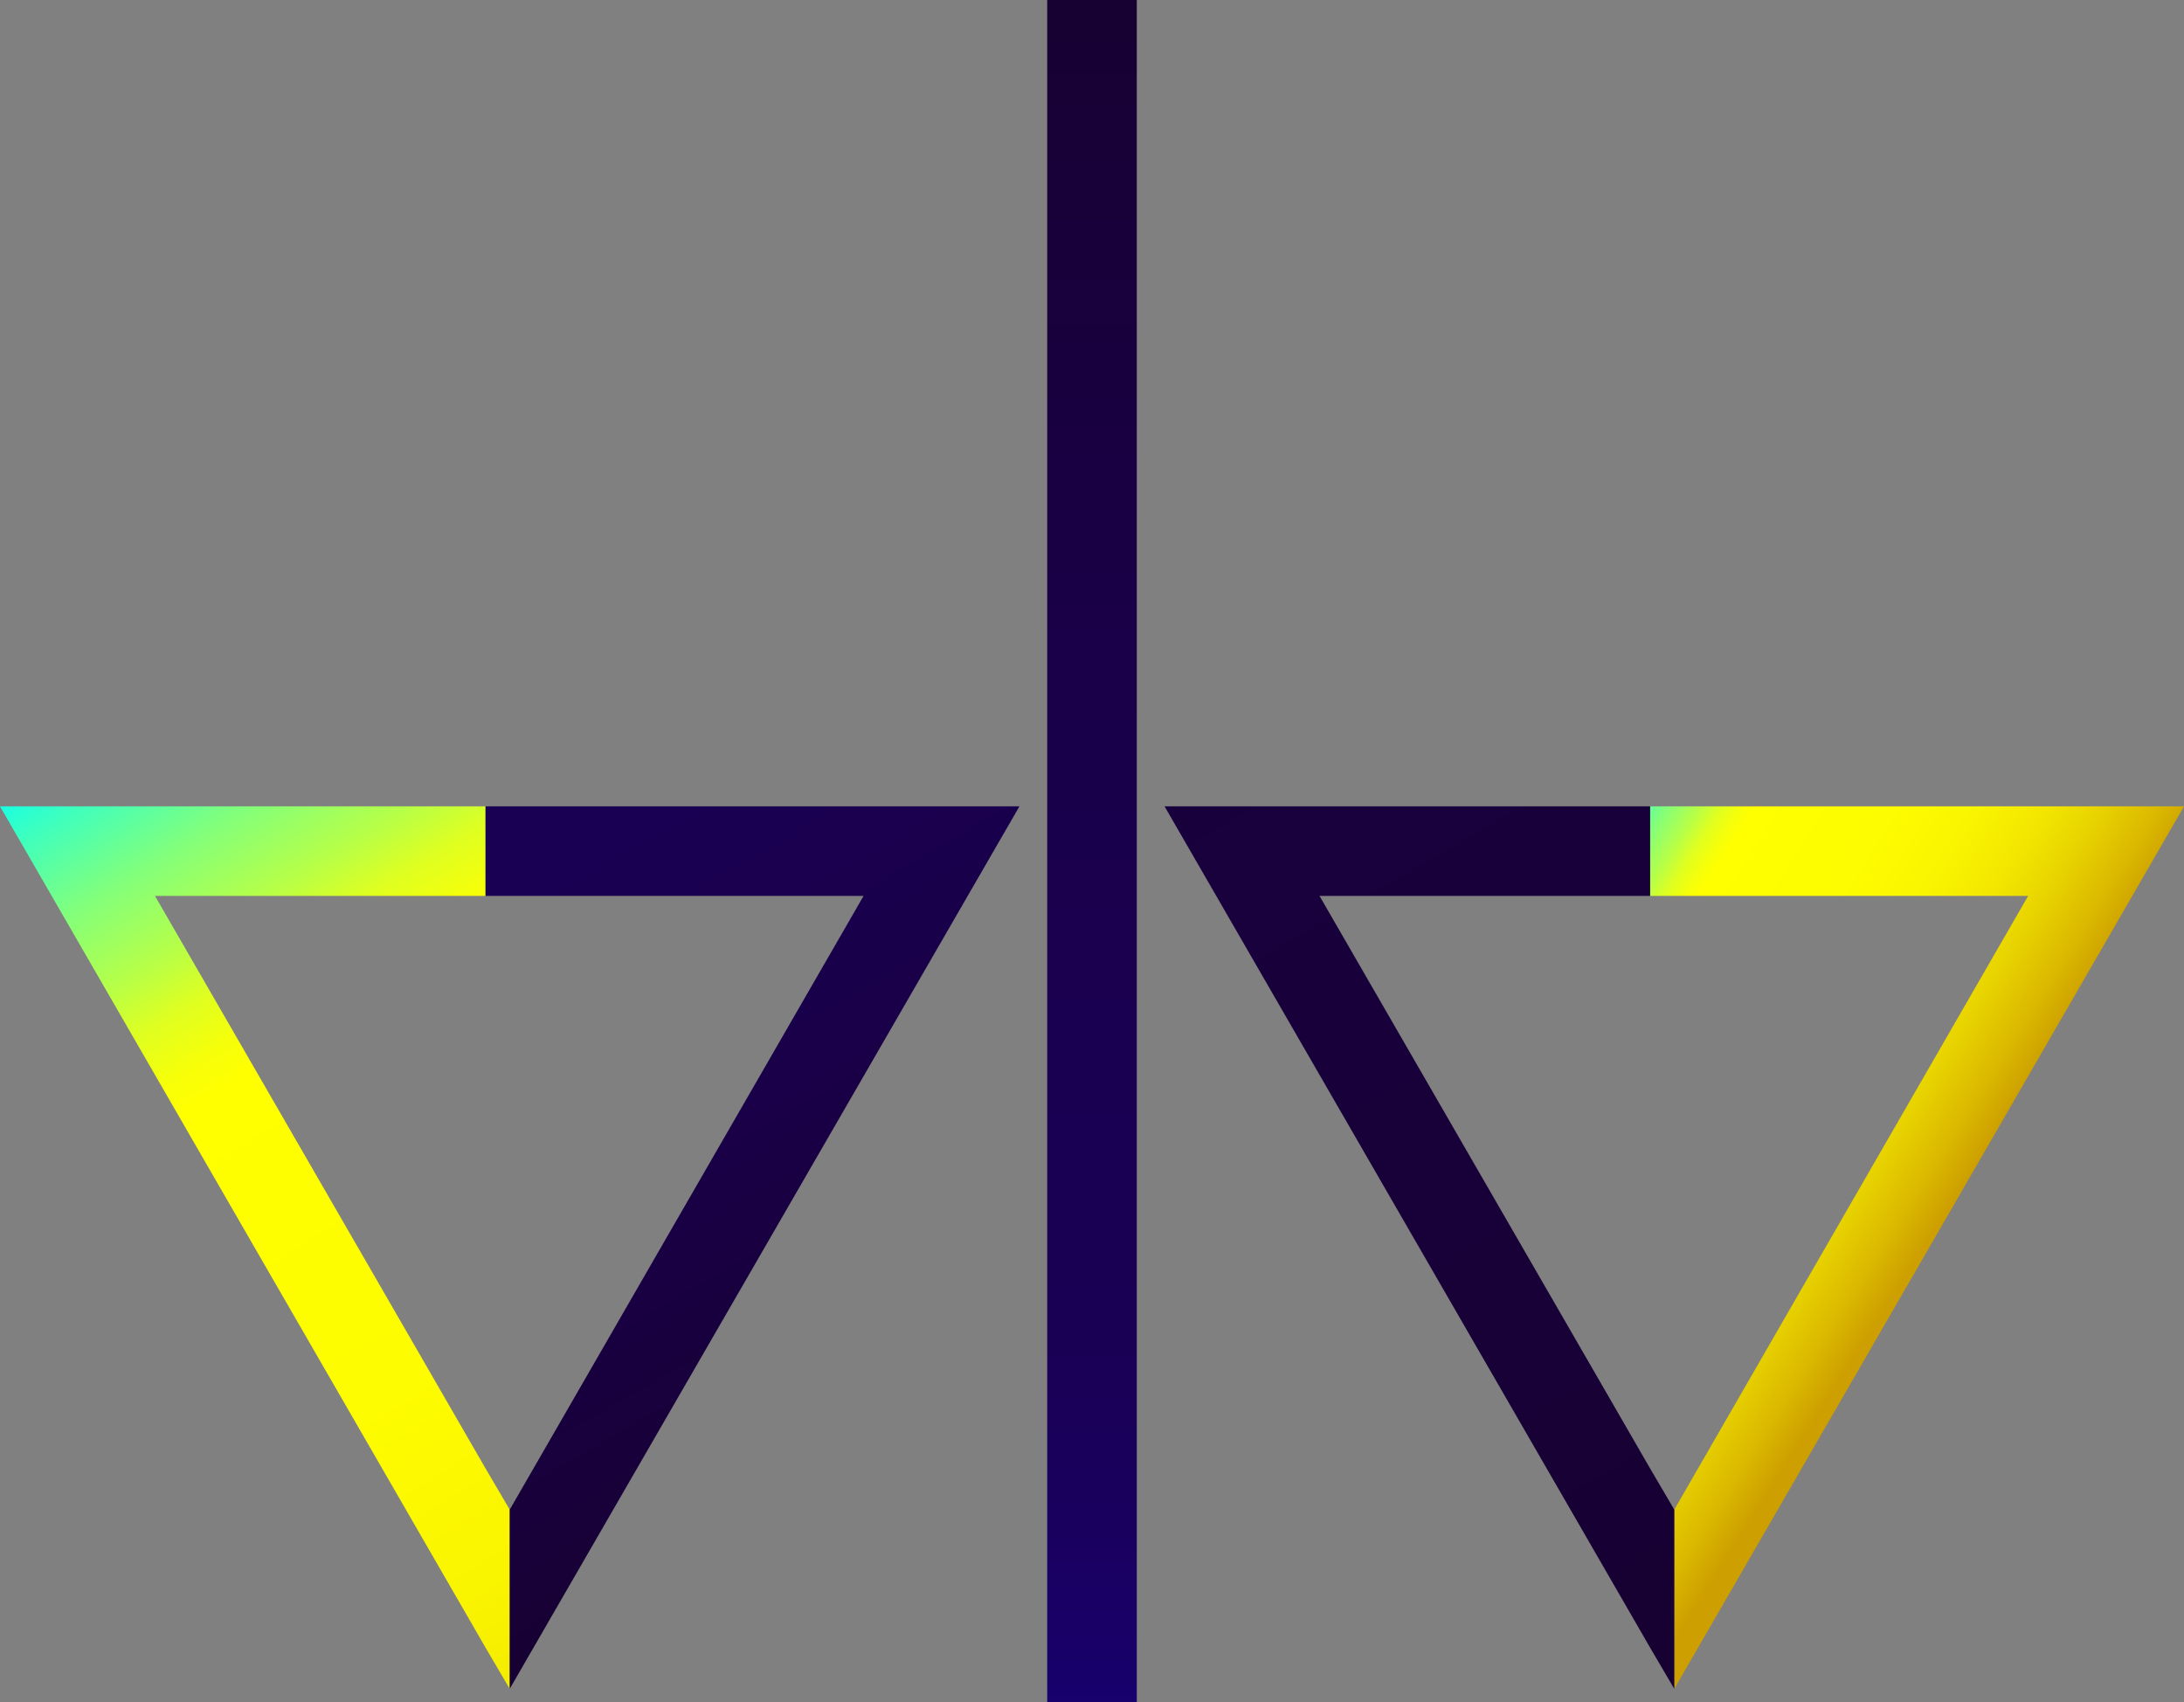
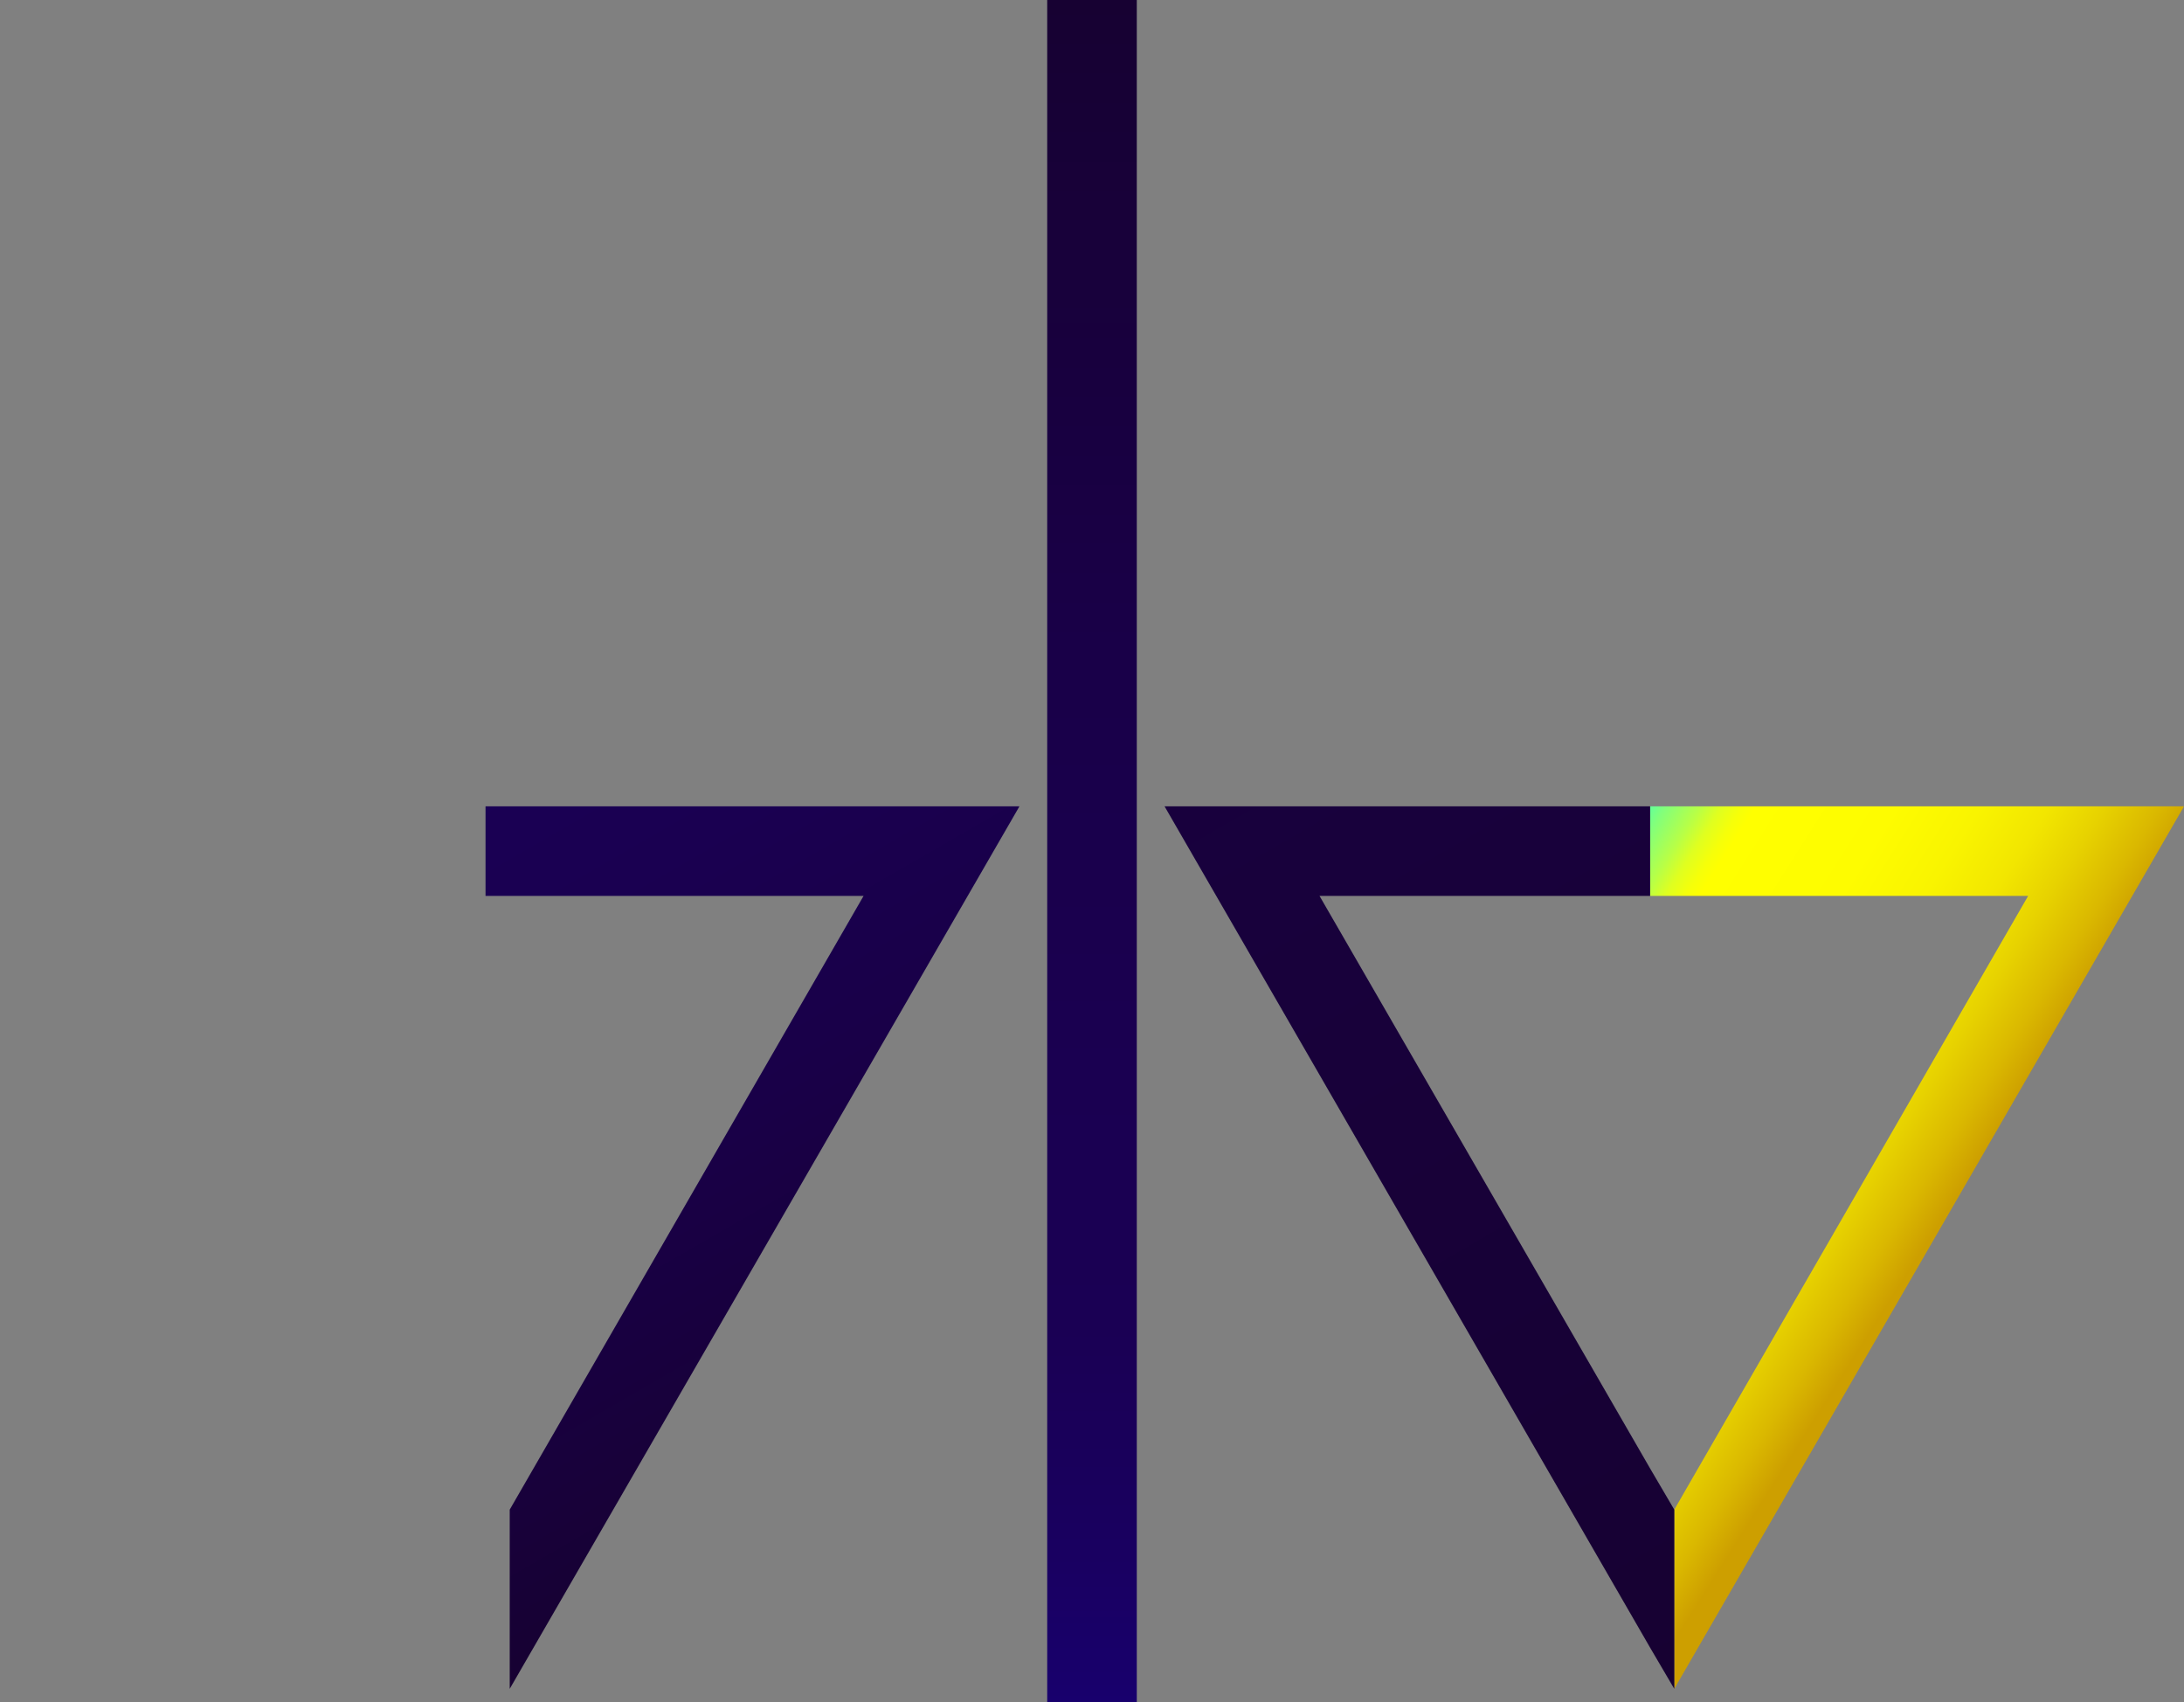
<svg xmlns="http://www.w3.org/2000/svg" xmlns:xlink="http://www.w3.org/1999/xlink" id="Layer_1" data-name="Layer 1" viewBox="0 0 24.38 19">
  <rect x="0" y="0" width="24.38" height="19" fill="#808080" stroke="none" />
  <defs>
    <style>.cls-1{fill:none;stroke-miterlimit:10;stroke:url(#linear-gradient);}.cls-2{fill:url(#linear-gradient-2);}.cls-3{fill:url(#linear-gradient-3);}.cls-4{fill:url(#linear-gradient-4);}.cls-5{fill:url(#linear-gradient-5);}</style>
    <linearGradient id="linear-gradient" x1="12.19" y1="19" x2="12.19" gradientUnits="userSpaceOnUse">
      <stop offset="0" stop-color="#18006d" />
      <stop offset="0.1" stop-color="#19005f" />
      <stop offset="0.22" stop-color="#1a0054" />
      <stop offset="0.37" stop-color="#1a0051" />
      <stop offset="0.62" stop-color="#190048" />
      <stop offset="1" stop-color="#170132" />
    </linearGradient>
    <linearGradient id="linear-gradient-2" x1="15.93" y1="10.38" x2="21.49" y2="13.9" gradientUnits="userSpaceOnUse">
      <stop offset="0.14" stop-color="#00fffc" />
      <stop offset="0.18" stop-color="#3effbe" />
      <stop offset="0.23" stop-color="#82ff7b" />
      <stop offset="0.28" stop-color="#b8ff46" />
      <stop offset="0.31" stop-color="#dfff20" />
      <stop offset="0.34" stop-color="#f6ff09" />
      <stop offset="0.36" stop-color="#ff0" />
      <stop offset="0.56" stop-color="#fefc00" />
      <stop offset="0.68" stop-color="#f9f400" />
      <stop offset="0.78" stop-color="#f2e600" />
      <stop offset="0.86" stop-color="#e7d200" />
      <stop offset="0.94" stop-color="#dab800" />
      <stop offset="1" stop-color="#cd9f00" />
    </linearGradient>
    <linearGradient id="linear-gradient-3" x1="-7.86" y1="-31.83" x2="20.72" y2="17.68" xlink:href="#linear-gradient" />
    <linearGradient id="linear-gradient-4" x1="0.25" y1="5.25" x2="10.46" y2="21.94" xlink:href="#linear-gradient-2" />
    <linearGradient id="linear-gradient-5" x1="4.27" y1="6.54" x2="9.95" y2="16.39" xlink:href="#linear-gradient" />
  </defs>
  <title>balance</title>
  <line class="cls-1" x1="12.19" x2="12.19" y2="19" />
  <polygon class="cls-2" points="18.42 9 18.42 10 22.64 10 18.69 16.85 18.69 18.85 24.38 9 18.42 9" />
  <polygon class="cls-3" points="18.42 16.39 14.73 10 17.42 10 18.42 10 18.42 9 17.42 9 13 9 18.42 18.39 18.69 18.85 18.69 16.85 18.42 16.39" />
-   <polygon class="cls-4" points="5.42 16.39 1.73 10 4.42 10 5.42 10 5.42 9 4.42 9 0 9 5.42 18.39 5.69 18.85 5.69 16.85 5.42 16.39" />
  <polygon class="cls-5" points="5.42 9 5.42 10 9.64 10 5.69 16.85 5.69 18.85 11.38 9 5.42 9" />
</svg>